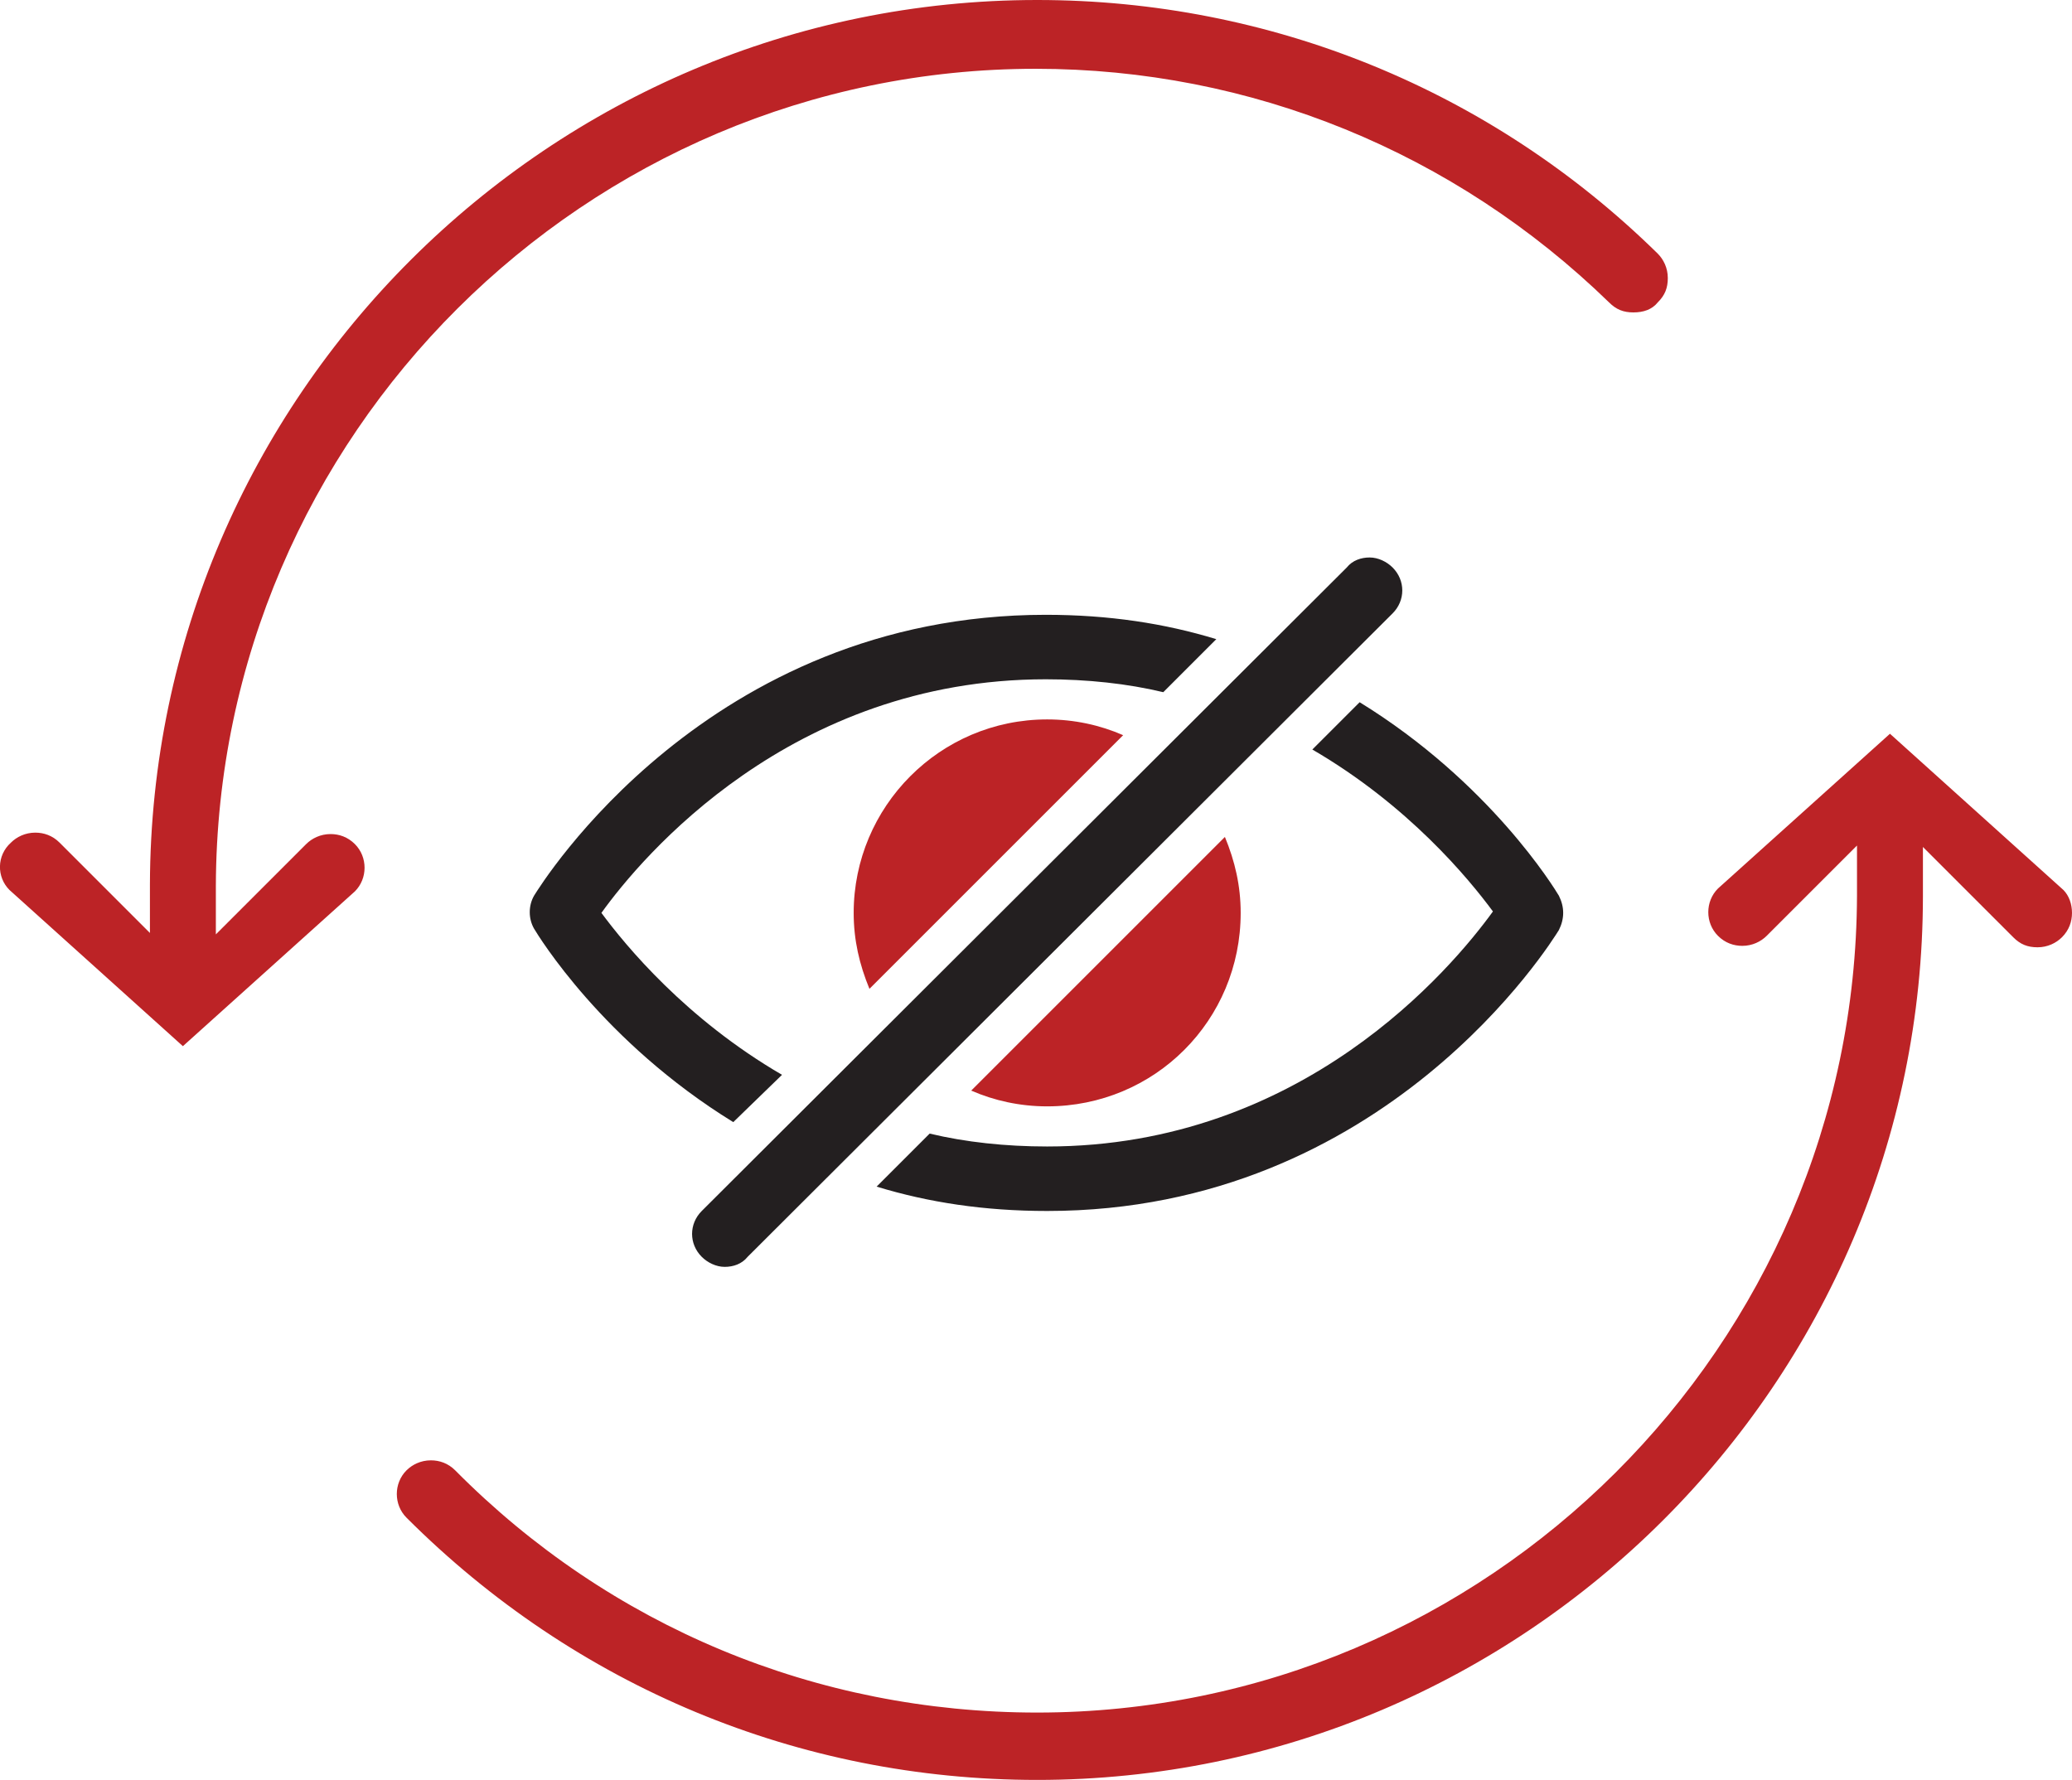
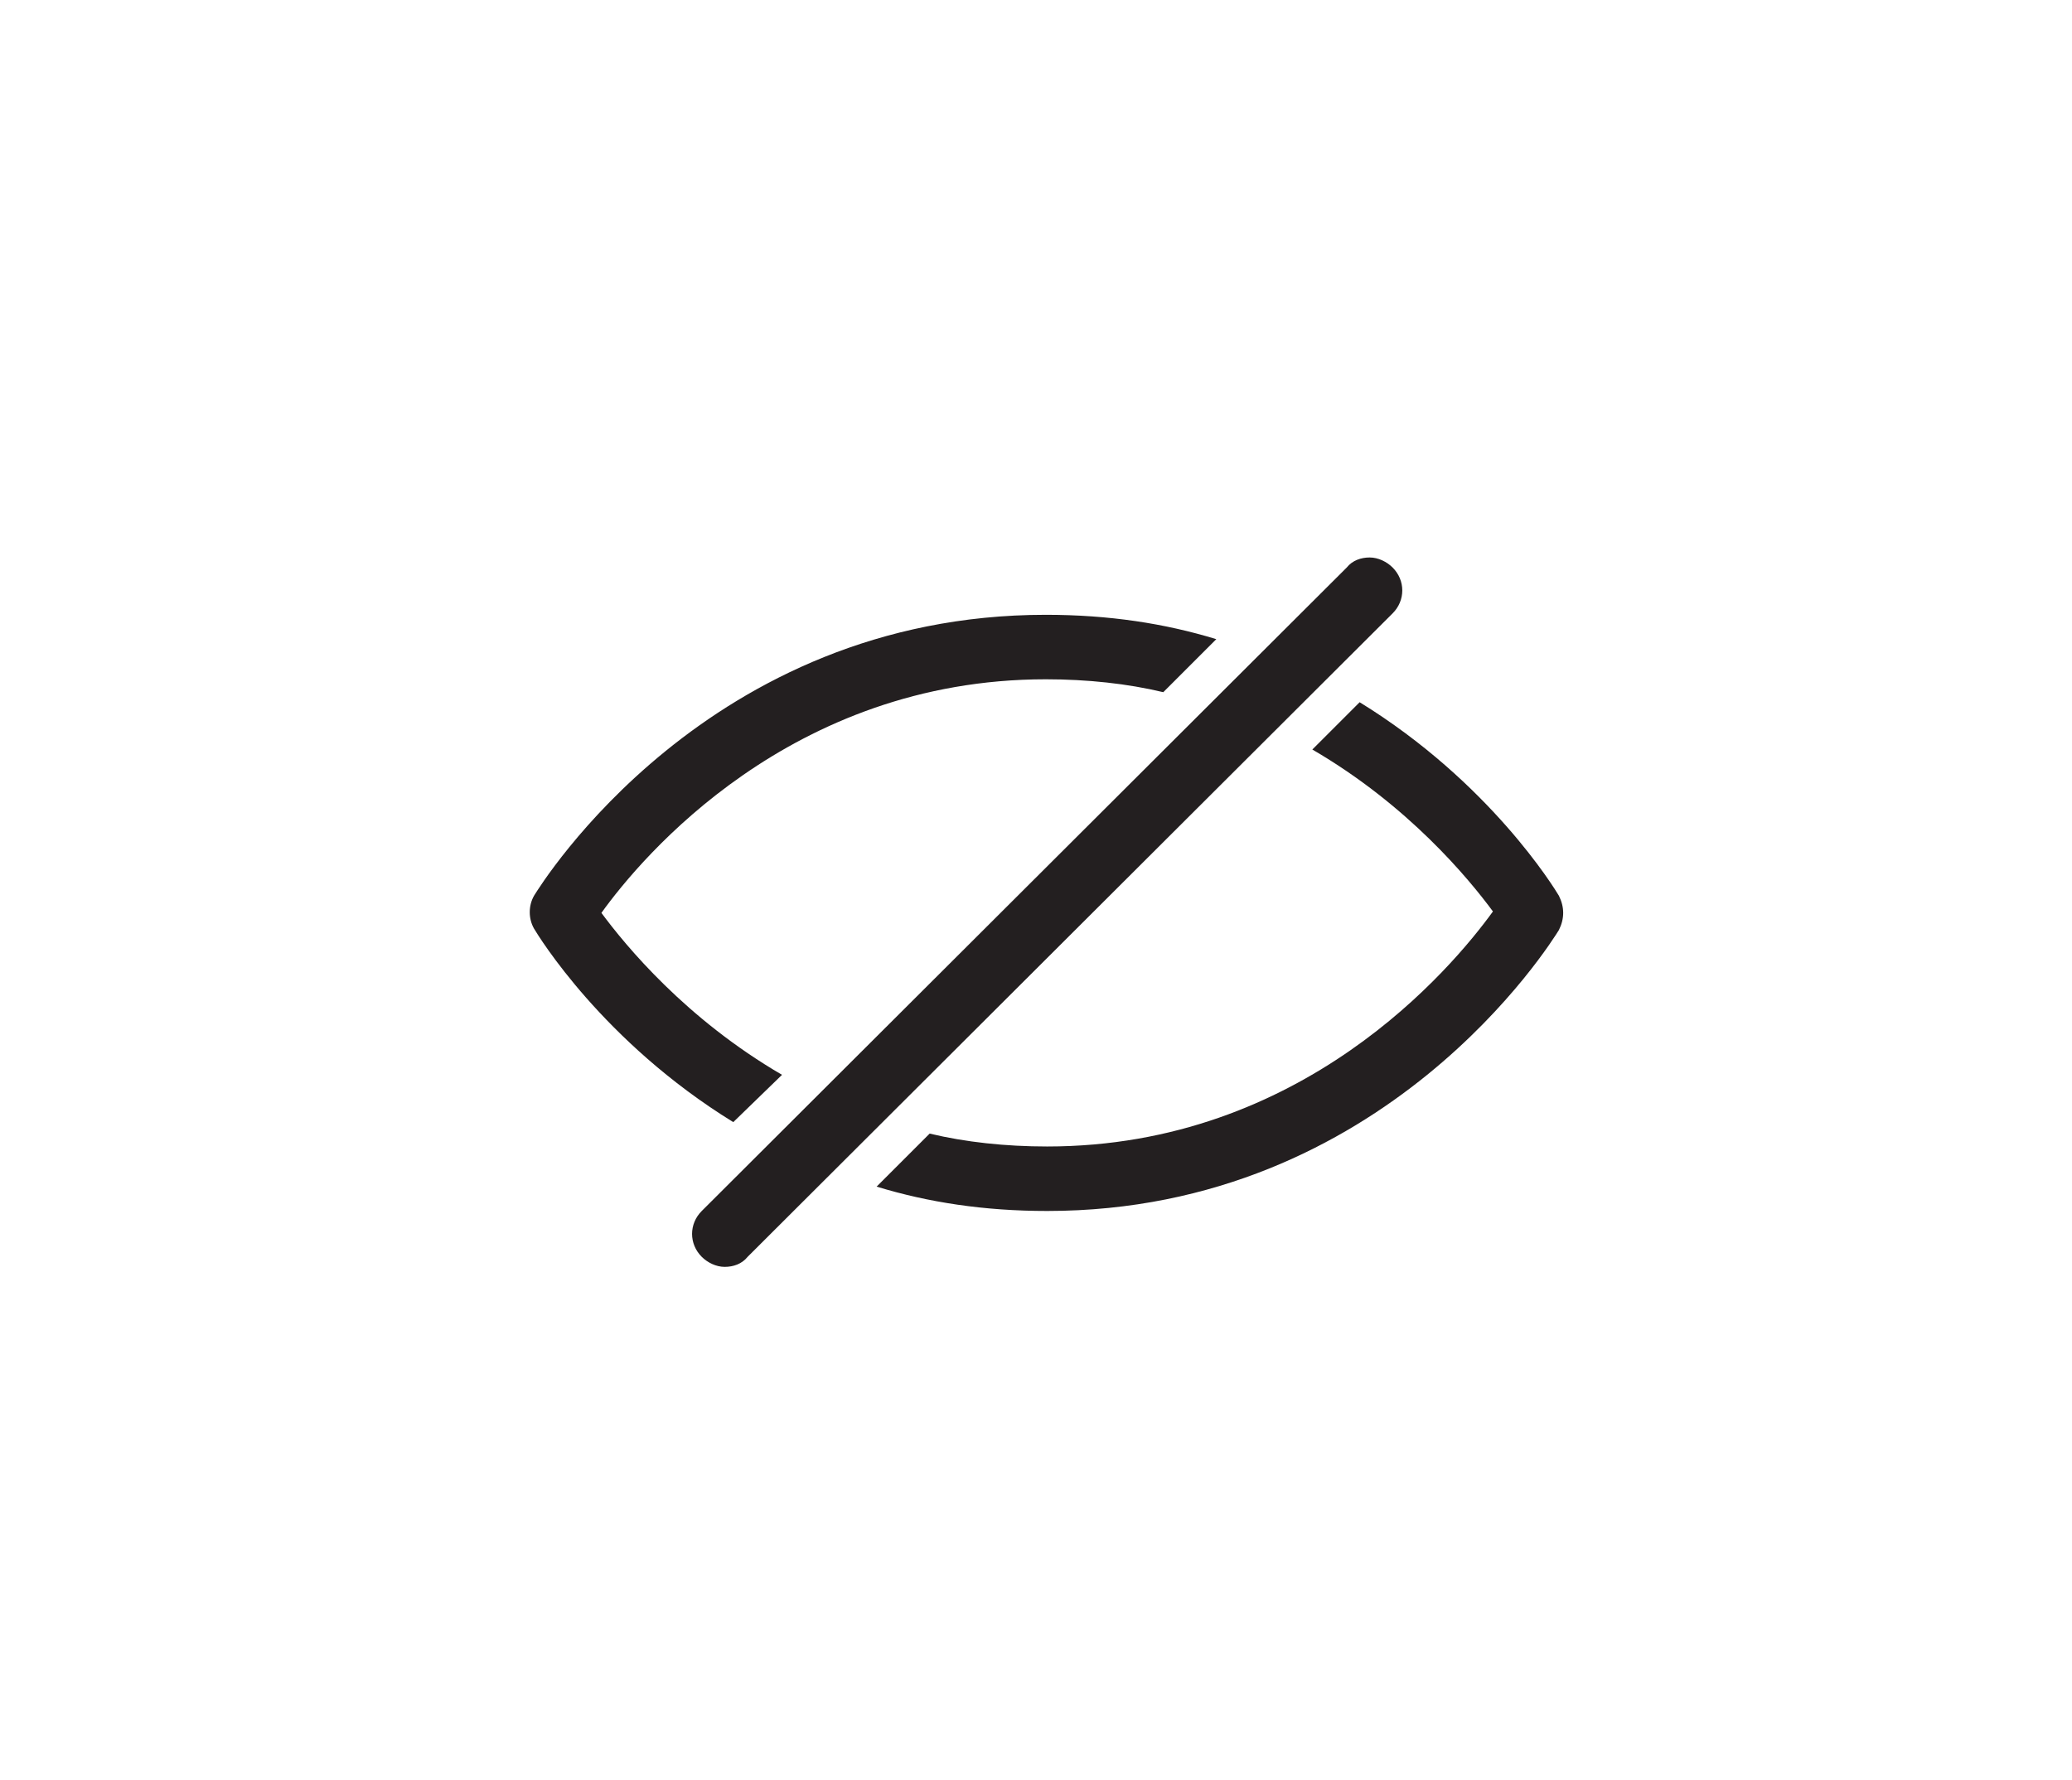
<svg xmlns="http://www.w3.org/2000/svg" id="uuid-05b7dd02-7753-4ea0-86fd-ca57357efba4" viewBox="0 0 144.56 124.2">
-   <path d="m.66,62.1c-.9-.9-.9-2.4.1-3.3.4-.4,1-.7,1.7-.7.6,0,1.2.2,1.7.7l6.3,6.3v-3.4C10.56,27.7,38.36,0,72.36,0c16.3,0,31.7,6.3,43.3,17.7.4.4.7,1,.7,1.7s-.2,1.2-.7,1.7c-.4.5-1,.7-1.7.7s-1.2-.2-1.7-.7c-10.8-10.5-25-16.3-40-16.3-31.4,0-57.1,25.6-57.2,57v3.4l6.3-6.3c.4-.4,1-.7,1.7-.7.6,0,1.2.2,1.7.7.9.9.9,2.4,0,3.3l-12,10.8L.66,62.1h0Zm71.7,62.1c-16.6,0-32.2-6.5-44-18.3-.9-.9-.9-2.4,0-3.3.4-.4,1-.7,1.7-.7.6,0,1.2.2,1.7.7,10.8,10.9,25.2,16.9,40.6,16.9,31.4,0,57.1-25.6,57.2-57v-3.5l-6.3,6.3c-.4.4-1,.7-1.7.7-.6,0-1.2-.2-1.7-.7-.9-.9-.9-2.4,0-3.3l12-10.8,12.1,10.9c.4.4.6,1,.6,1.6s-.2,1.2-.7,1.7c-.4.4-1,.7-1.7.7s-1.2-.2-1.7-.7l-6.3-6.3v3.4c0,34-27.8,61.7-61.8,61.7h0Zm-12.8-60.5c0,1.9.4,3.6,1.1,5.3l17.7-17.7c-1.6-.7-3.4-1.1-5.3-1.1-7.5,0-13.5,6.1-13.5,13.5h0Zm13.5,13.5c7.5,0,13.5-6,13.5-13.5,0-1.9-.4-3.6-1.1-5.3l-17.7,17.7c1.6.7,3.4,1.1,5.3,1.1Z" style="fill:#bc2326;" />
  <path d="m54.56,75c-6.7-3.9-10.9-9-12.6-11.3,2.8-3.9,13.2-16.3,31-16.3,2.9,0,5.7.3,8.2.9l3.7-3.7c-3.6-1.1-7.5-1.7-11.9-1.7-23.6,0-35.2,18.8-35.7,19.6-.4.7-.4,1.6,0,2.3.3.5,4.8,7.9,13.9,13.5l3.4-3.3h0Zm54.2-12.5c-.3-.5-4.8-7.9-13.9-13.5l-3.3,3.3c6.7,3.9,10.9,9,12.6,11.3-2.9,4-13.3,16.4-31.1,16.4-2.9,0-5.7-.3-8.2-.9l-3.7,3.7c3.6,1.1,7.5,1.7,11.9,1.7,23.6,0,35.2-18.8,35.7-19.6.4-.8.4-1.6,0-2.4h0Zm-11.6-19.7c.9-.9.9-2.3,0-3.2-.4-.4-1-.7-1.6-.7s-1.2.2-1.6.7l-45,44.9c-.9.9-.9,2.3,0,3.2.4.4,1,.7,1.6.7s1.2-.2,1.6-.7l45-44.9Z" style="fill:#231f20;" />
</svg>